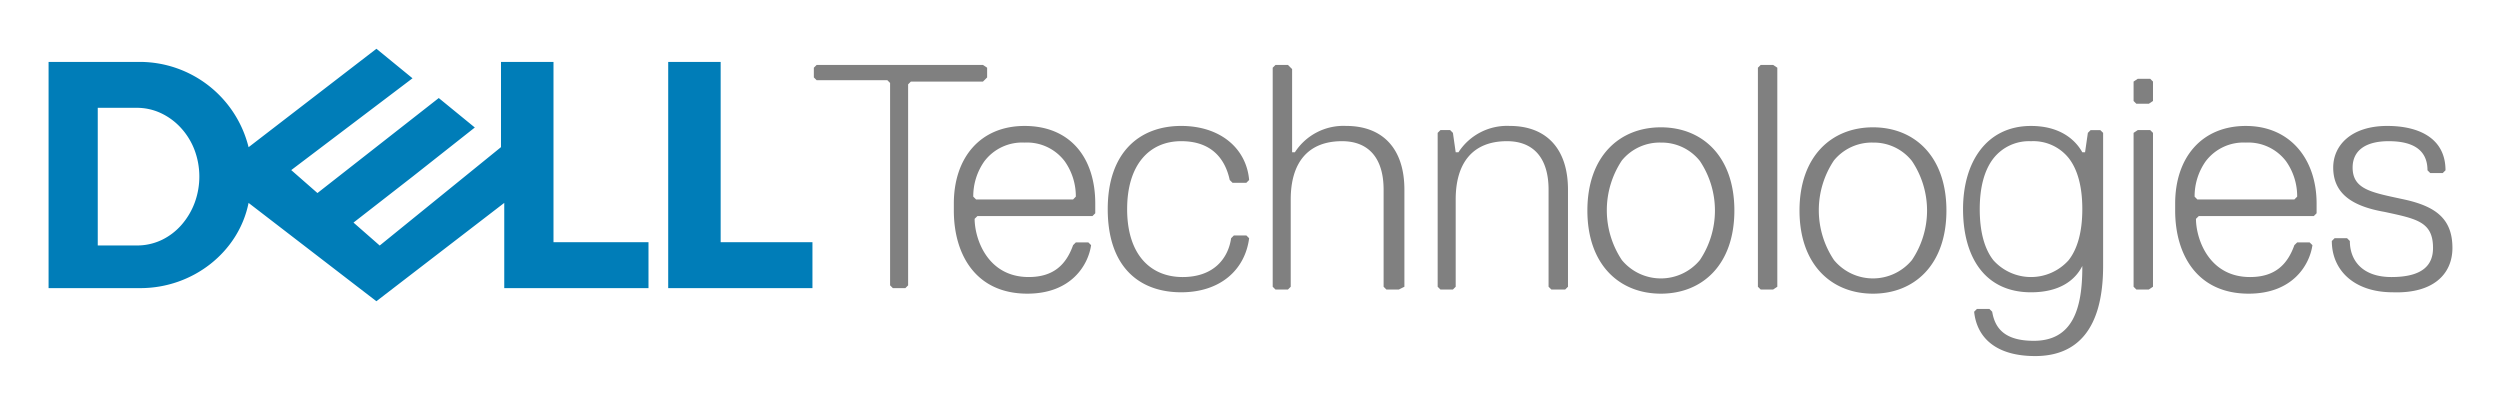
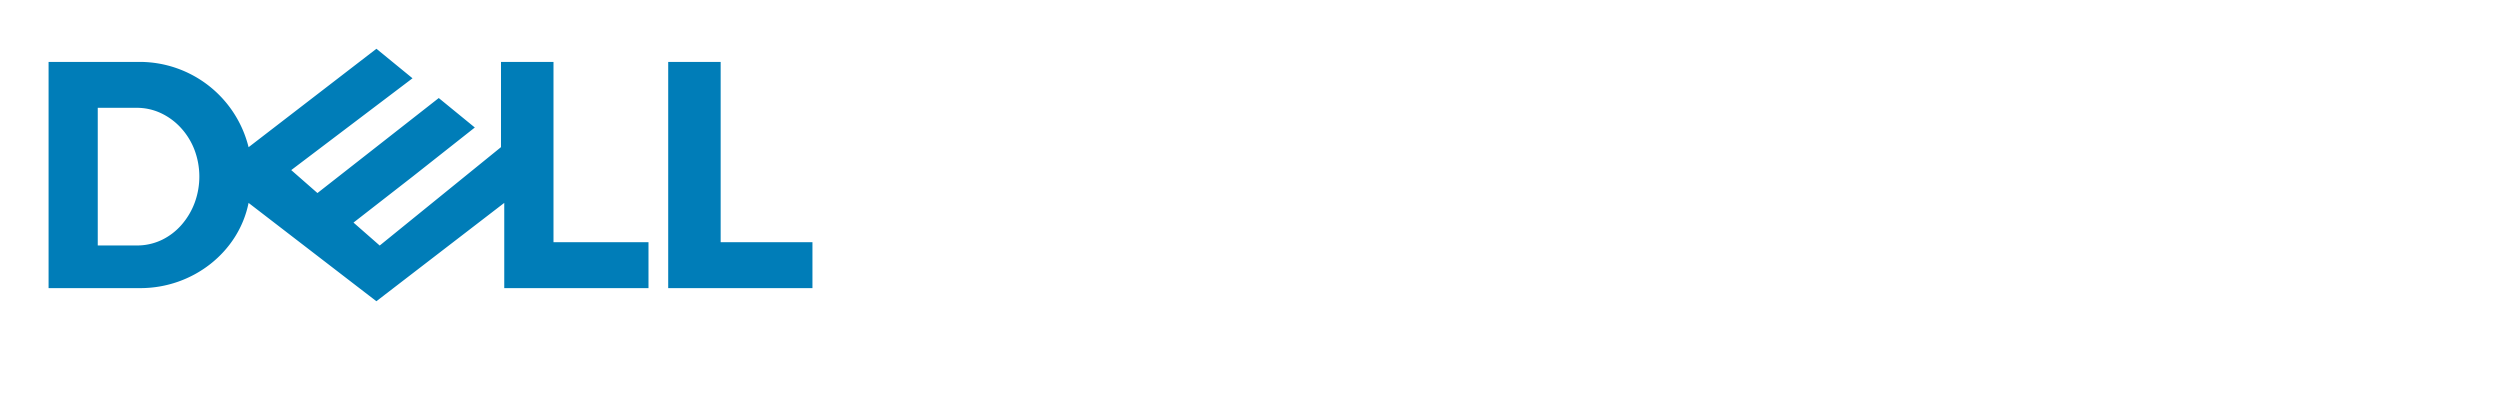
<svg xmlns="http://www.w3.org/2000/svg" role="img" viewBox="-3.59 89.16 407.68 65.68">
  <title>Dell Technologies logo</title>
-   <path fill="gray" d="M157.383 101.784v-1.583l-.678-.451h-27.128l-.452.451v1.583l.452.452h11.529l.452.452v33.005l.452.452h2.035l.452-.452v-32.78l.452-.451h11.755l.679-.678zm6.107 7.915c-7.234 0-11.537 5.194-11.537 12.654v1.138c0 7.234 3.62 13.557 11.984 13.557 7.234 0 9.947-4.746 10.4-7.91l-.447-.447h-2.042l-.446.446c-1.13 3.165-3.172 5.2-7.242 5.2-6.782 0-8.815-6.33-8.815-9.496l.457-.446h18.758l.457-.457v-1.585c0-7.46-4.066-12.654-11.527-12.654zm0 2.712a7.708 7.708 0 0 1 6.55 3.052 9.894 9.894 0 0 1 1.808 5.763l-.447.457H155.58l-.458-.457a9.894 9.894 0 0 1 1.808-5.763 7.73 7.73 0 0 1 6.561-3.052zm16.725 10.85c0-7.235 3.617-11.078 8.817-11.078s7.234 3.165 7.912 6.33l.452.452h2.26l.453-.452c-.452-5.2-4.748-8.816-11.077-8.816-6.782 0-11.982 4.295-11.982 13.563 0 9.495 5.2 13.564 11.982 13.564 6.33 0 10.398-3.617 11.077-8.816l-.452-.452h-2.035l-.452.452c-.452 3.165-2.713 6.33-7.912 6.33s-9.043-3.617-9.043-11.078zm45.213 12.66v-15.825c0-6.783-3.617-10.4-9.495-10.4a9.426 9.426 0 0 0-8.364 4.296h-.452v-13.564l-.678-.678h-2.035l-.452.452v35.718l.452.452h2.035l.452-.452v-14.242c0-5.878 2.713-9.495 8.364-9.495 4.296 0 6.782 2.713 6.782 7.913v15.824l.452.452h2.035l.904-.452zm26.676 0v-15.825c0-6.783-3.617-10.4-9.495-10.4a9.426 9.426 0 0 0-8.364 4.296h-.452l-.452-3.165-.452-.452h-1.583l-.452.452v25.093l.452.452h2.035l.452-.452v-14.242c0-5.878 2.713-9.495 8.364-9.495 4.295 0 6.782 2.713 6.782 7.913v15.824l.452.452h2.261l.452-.452zm15.148-25.998c-6.782 0-11.984 4.752-11.984 13.568 0 8.817 5.202 13.558 11.984 13.558s11.985-4.741 11.985-13.558c0-8.816-5.203-13.568-11.985-13.568zm0 2.488a7.953 7.953 0 0 1 6.36 2.999 14.523 14.523 0 0 1 0 16.163 8.26 8.26 0 0 1-12.719 0 14.663 14.663 0 0 1 0-16.248 7.964 7.964 0 0 1 6.36-2.914zm18.988 23.51V100.2l-.679-.451h-2.034l-.452.452v35.718l.452.452h2.034zm15.603-25.998c-6.782 0-11.984 4.752-11.984 13.568 0 8.817 5.202 13.558 11.984 13.558s11.974-4.741 11.974-13.558c0-8.816-5.192-13.568-11.974-13.568zm0 2.488a7.931 7.931 0 0 1 6.348 2.999 14.471 14.471 0 0 1 0 16.163 8.249 8.249 0 0 1-12.707 0 14.586 14.586 0 0 1-.01-16.249 7.964 7.964 0 0 1 6.359-2.913zm25.765-2.712c-7.234 0-11.08 5.872-11.08 13.558 0 7.912 3.62 13.569 11.08 13.569 4.748 0 7.239-2.035 8.369-4.296v.223c0 6.781-1.582 11.984-7.911 11.984-4.748 0-6.332-2.03-6.785-4.742l-.457-.458h-2.03l-.458.458c.452 4.295 3.623 7.23 9.953 7.23 6.782 0 11.08-4.296 11.08-14.695v-21.703l-.457-.447h-1.584l-.447.447-.457 3.169h-.447c-1.13-2.035-3.621-4.296-8.369-4.296zm0 2.489a7.393 7.393 0 0 1 6.136 2.733c1.441 1.836 2.233 4.606 2.233 8.336 0 3.73-.792 6.5-2.233 8.336a8.233 8.233 0 0 1-12.272 0c-1.44-1.836-2.222-4.606-2.222-8.336 0-3.617.781-6.387 2.222-8.252a7.378 7.378 0 0 1 6.136-2.817zm19.895-6.56v-3.166l-.452-.451h-2.034l-.679.451v3.166l.452.452h2.035zm0 30.292v-25.093l-.452-.452h-2.034l-.679.452v25.093l.452.452h2.035zm15.143-26.22c-7.234 0-11.527 5.194-11.527 12.654v1.137c0 7.235 3.62 13.558 11.984 13.558 7.234 0 9.948-4.747 10.4-7.911l-.457-.447h-2.03l-.458.447c-1.13 3.164-3.162 5.2-7.23 5.2-6.783 0-8.816-6.331-8.816-9.496l.457-.447h18.758l.457-.457v-1.584c0-7.234-4.303-12.654-11.537-12.654zm0 2.711a7.73 7.73 0 0 1 6.561 3.052 9.894 9.894 0 0 1 1.808 5.764l-.457.457h-15.823l-.446-.457a9.894 9.894 0 0 1 1.807-5.764 7.709 7.709 0 0 1 6.55-3.052zm33.687 17.18c0-4.748-2.712-6.782-7.912-7.912-5.2-1.131-8.364-1.583-8.364-5.2 0-2.713 2.034-4.295 5.878-4.295 4.747 0 6.33 2.034 6.33 4.747l.451.452h2.035l.452-.452c0-5.2-4.295-7.234-9.495-7.234-5.878 0-8.817 3.165-8.817 6.782 0 4.295 3.165 6.33 8.365 7.234 5.2 1.13 7.912 1.582 7.912 5.877 0 2.713-1.582 4.748-6.782 4.748-4.747 0-6.782-2.713-6.782-5.878l-.453-.452h-2.034l-.453.452c0 4.748 3.617 8.365 9.947 8.365 6.556.229 9.721-2.939 9.721-7.235z" />
  <path fill="#007db8" d="M128.898 128.661v7.484h-23.523V99.257h8.554v29.402h14.969zm-71.11-31.543l-20.842 16.047a18.306 18.306 0 0 0-17.64-13.91H4.332v36.889h14.972c8.554 0 16.037-5.88 17.641-13.898l20.842 16.035 20.853-16.035v13.898h23.521v-7.486H86.669V99.256h-8.56v13.898L58.33 129.2l-4.274-3.743 9.623-7.486 10.16-8.018-5.88-4.806-19.782 15.493-4.274-3.743 19.776-14.972-5.878-4.807h-.012zm-45.437 9.624h6.412a9.24 9.24 0 0 1 3.85.85 10.371 10.371 0 0 1 3.243 2.361 11.246 11.246 0 0 1 2.233 3.552 12.341 12.341 0 0 1 .074 8.698 11.622 11.622 0 0 1-2.116 3.583 10.093 10.093 0 0 1-3.211 2.478 9.317 9.317 0 0 1-4.073.925h-6.412v-22.447z" />
</svg>